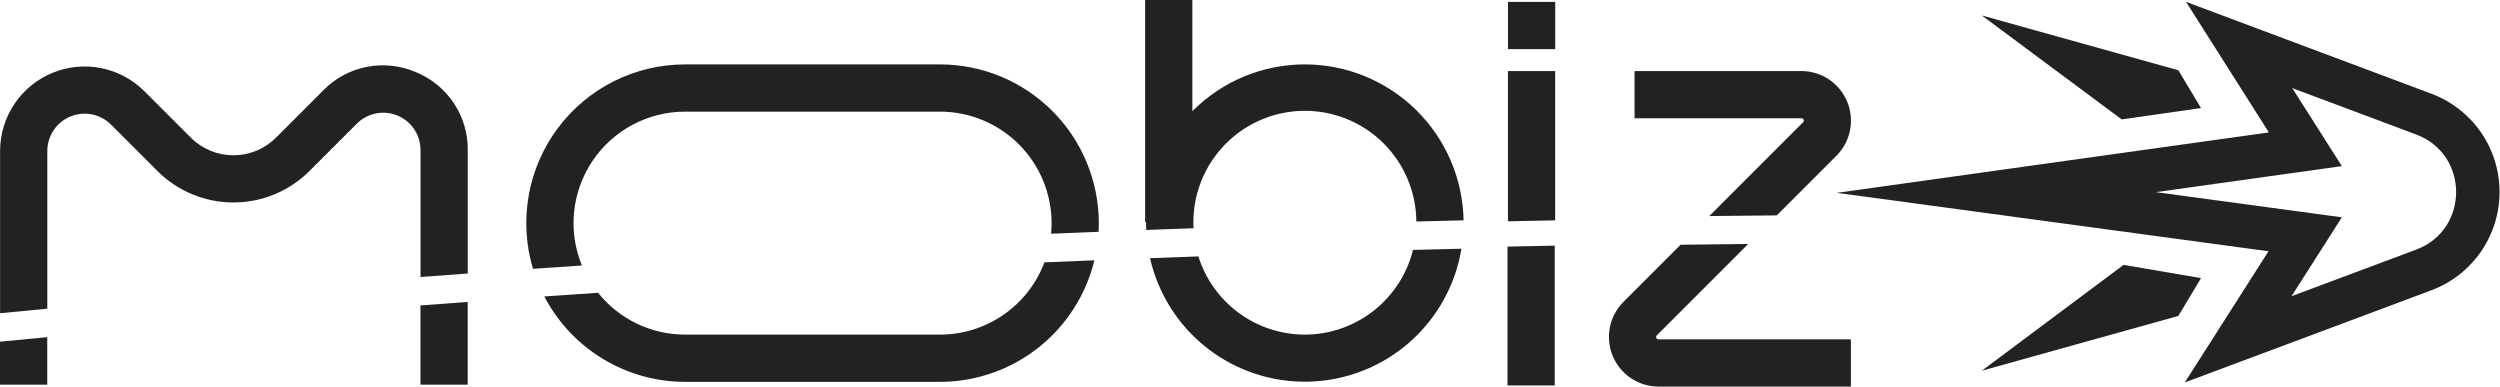
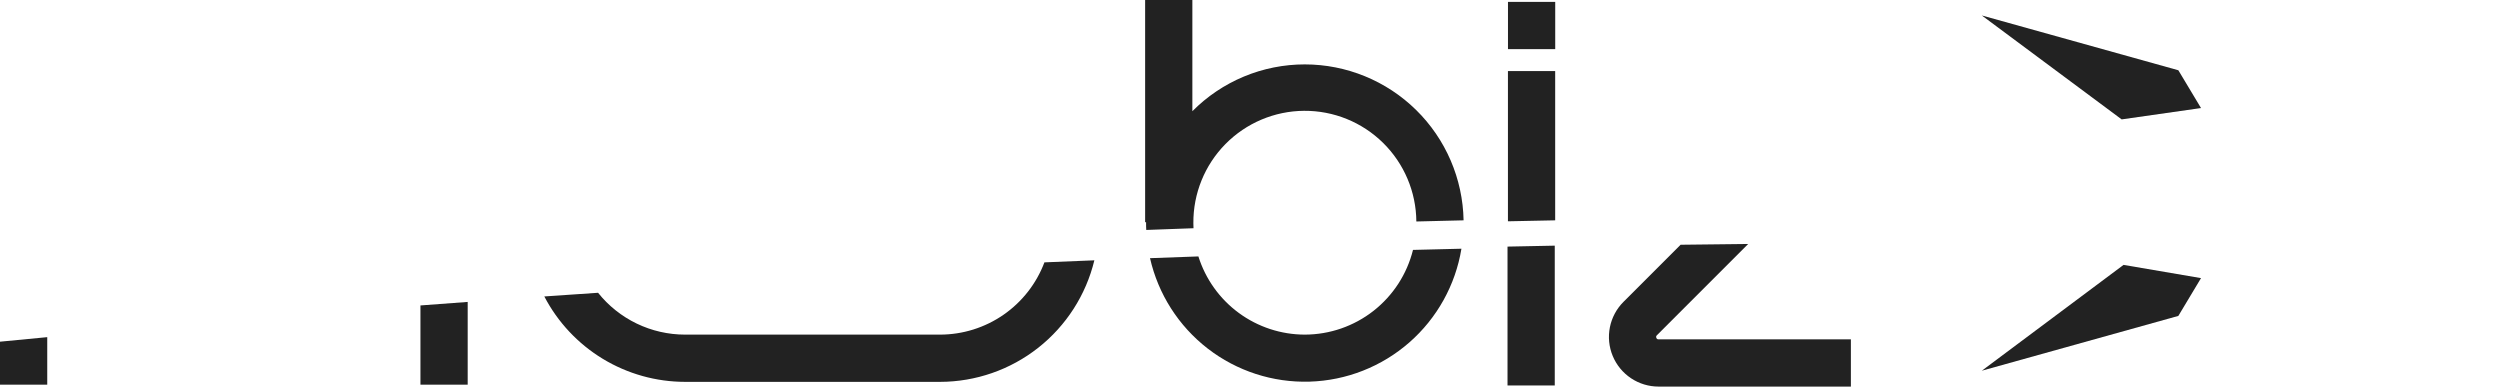
<svg xmlns="http://www.w3.org/2000/svg" width="1323" height="205" viewBox="0 0 1323 205" fill="none">
-   <path d="M219.87 38.09C211.709 34.611 202.688 33.676 193.987 35.407C185.286 37.137 177.309 41.453 171.1 47.79L146.02 72.88C140.045 78.833 131.954 82.175 123.52 82.175C115.086 82.175 106.995 78.833 101.02 72.88L76.43 48.29C70.171 42.032 62.197 37.771 53.516 36.045C44.835 34.319 35.838 35.206 27.661 38.594C19.485 41.982 12.496 47.718 7.58 55.078C2.663 62.437 0.039 71.089 0.04 79.94V165.76L25.04 163.36V79.94C25.034 76.032 26.188 72.21 28.355 68.958C30.523 65.706 33.606 63.17 37.215 61.671C40.824 60.172 44.797 59.778 48.63 60.538C52.464 61.297 55.986 63.178 58.75 65.94L83.34 90.53C94.01 101.172 108.465 107.148 123.535 107.148C138.605 107.148 153.06 101.172 163.73 90.53L188.82 65.44C191.584 62.674 195.107 60.791 198.942 60.029C202.777 59.267 206.752 59.661 210.363 61.16C213.974 62.66 217.059 65.197 219.227 68.451C221.395 71.706 222.548 75.53 222.54 79.44V146.6C230.74 145.98 239.073 145.36 247.54 144.74V79.42C247.626 70.546 245.03 61.853 240.093 54.478C235.156 47.104 228.107 41.392 219.87 38.09Z" fill="#222222" />
  <path d="M222.5 203.58H247.5V159.78C239.027 160.4 230.693 161.02 222.5 161.64V203.58Z" fill="#222222" />
  <path d="M0 203.58H25V178.42L0 180.82V203.58Z" fill="#222222" />
  <path d="M497.5 177.08H362.5C353.663 177.076 344.94 175.084 336.977 171.252C329.014 167.419 322.016 161.844 316.5 154.94C306.88 155.607 297.396 156.253 288.05 156.88C295.151 170.497 305.846 181.908 318.975 189.877C332.103 197.845 347.163 202.065 362.52 202.08H497.52C516.362 202.046 534.647 195.688 549.446 184.026C564.245 172.364 574.701 156.072 579.14 137.76C570.267 138.113 561.457 138.473 552.71 138.84C548.477 150.065 540.928 159.735 531.066 166.566C521.204 173.397 509.496 177.064 497.5 177.08Z" fill="#222222" />
-   <path d="M497.5 34.08H362.5C349.402 34.081 336.485 37.145 324.782 43.027C313.079 48.909 302.913 57.447 295.098 67.958C287.282 78.469 282.033 90.662 279.769 103.563C277.505 116.464 278.29 129.716 282.06 142.26C290.567 141.66 299.19 141.067 307.93 140.48C304.253 131.52 302.838 121.793 303.811 112.156C304.783 102.52 308.113 93.271 313.506 85.226C318.899 77.182 326.19 70.588 334.735 66.028C343.279 61.468 352.815 59.082 362.5 59.08H497.5C513.143 59.096 528.141 65.317 539.202 76.378C550.263 87.439 556.484 102.437 556.5 118.08C556.5 119.97 556.4 121.83 556.23 123.68C564.55 123.333 572.93 123 581.37 122.68C581.45 121.16 581.5 119.68 581.5 118.1C581.482 95.826 572.627 74.469 556.878 58.717C541.13 42.964 519.775 34.104 497.5 34.08Z" fill="#222222" />
  <path d="M690.5 34.08C679.438 34.074 668.484 36.259 658.271 40.511C648.059 44.762 638.79 50.995 631 58.85V0H606V117.58H606.51C606.51 117.74 606.51 117.91 606.51 118.08C606.51 119.29 606.51 120.49 606.6 121.69L631.6 120.78C631.6 119.88 631.53 118.98 631.53 118.08C631.415 102.432 637.52 87.379 648.503 76.233C659.486 65.087 674.447 58.76 690.095 58.645C705.743 58.53 720.795 64.635 731.942 75.618C743.088 86.601 749.415 101.562 749.53 117.21L774.53 116.6C774.121 94.581 765.09 73.601 749.377 58.17C733.663 42.739 712.523 34.089 690.5 34.08Z" fill="#222222" />
  <path d="M690.5 177.08C677.934 177.065 665.7 173.045 655.574 165.604C645.448 158.163 637.957 147.688 634.19 135.7L608.59 136.62C612.907 155.616 623.692 172.52 639.099 184.44C654.506 196.361 673.577 202.555 693.048 201.965C712.519 201.374 731.18 194.034 745.836 181.202C760.492 168.37 770.232 150.842 773.39 131.62C764.81 131.82 756.266 132.03 747.76 132.25C744.58 145.037 737.218 156.394 726.843 164.517C716.468 172.639 703.676 177.061 690.5 177.08Z" fill="#222222" />
  <path d="M798 117.11C806.3 116.93 814.633 116.76 823 116.6V37.6H798V117.11Z" fill="#222222" />
  <path d="M797.78 204H822.78V130C814.407 130.16 806.074 130.327 797.78 130.5V204Z" fill="#222222" />
-   <path d="M954.45 63.35C954.576 63.574 954.616 63.836 954.565 64.087C954.513 64.339 954.373 64.563 954.17 64.72L904.56 114.34C916.407 114.2 928.313 114.08 940.28 113.98L971.85 82.42C975.52 78.747 978.018 74.069 979.03 68.976C980.041 63.883 979.52 58.605 977.533 53.809C975.546 49.012 972.181 44.912 967.864 42.027C963.547 39.142 958.472 37.602 953.28 37.6H865V62.6H953.28C953.532 62.569 953.786 62.628 954 62.764C954.214 62.901 954.373 63.108 954.45 63.35Z" fill="#222222" />
  <path d="M876.55 178.8C876.428 178.576 876.388 178.317 876.437 178.066C876.486 177.816 876.622 177.591 876.82 177.43L925.14 129.11C913.14 129.23 901.217 129.367 889.37 129.52L859.14 159.75C855.468 163.422 852.966 168.1 851.952 173.194C850.939 178.287 851.458 183.567 853.444 188.365C855.431 193.163 858.796 197.265 863.113 200.151C867.43 203.037 872.507 204.579 877.7 204.58H979.49V179.58H877.71C877.456 179.609 877.199 179.546 876.987 179.403C876.774 179.26 876.62 179.047 876.55 178.8Z" fill="#222222" />
  <path d="M823.021 1H798.021V26H823.021V1Z" fill="#222222" />
-   <path d="M1213.03 46.6L1278.67 71.19C1306.83 81.74 1306.81 121.57 1278.67 132.09L1212.67 156.76L1239.32 115L1140.86 101.68L1239.32 87.91L1213.03 46.6ZM1156.86 1L1193.61 58.92L1200.69 70.08L1137.59 78.9L972.05 102.05L1137.69 124.47L1200.48 132.97L1193.2 144.38L1156.2 202.38L1220.65 178.31L1286.69 153.6C1297.29 149.641 1306.42 142.54 1312.87 133.247C1319.32 123.953 1322.77 112.912 1322.77 101.6C1322.77 90.288 1319.32 79.247 1312.87 69.953C1306.42 60.66 1297.29 53.559 1286.69 49.6L1221.14 25.06L1156.9 1H1156.86Z" fill="#222222" />
  <path d="M1152.78 37.18L1048.78 8.18L1122.78 63.18L1164.78 57.18L1152.78 37.18Z" fill="#222222" />
  <path d="M1152.78 167.18L1048.78 196.18L1123.78 140.18L1164.78 147.18L1152.78 167.18Z" fill="#222222" />
</svg>